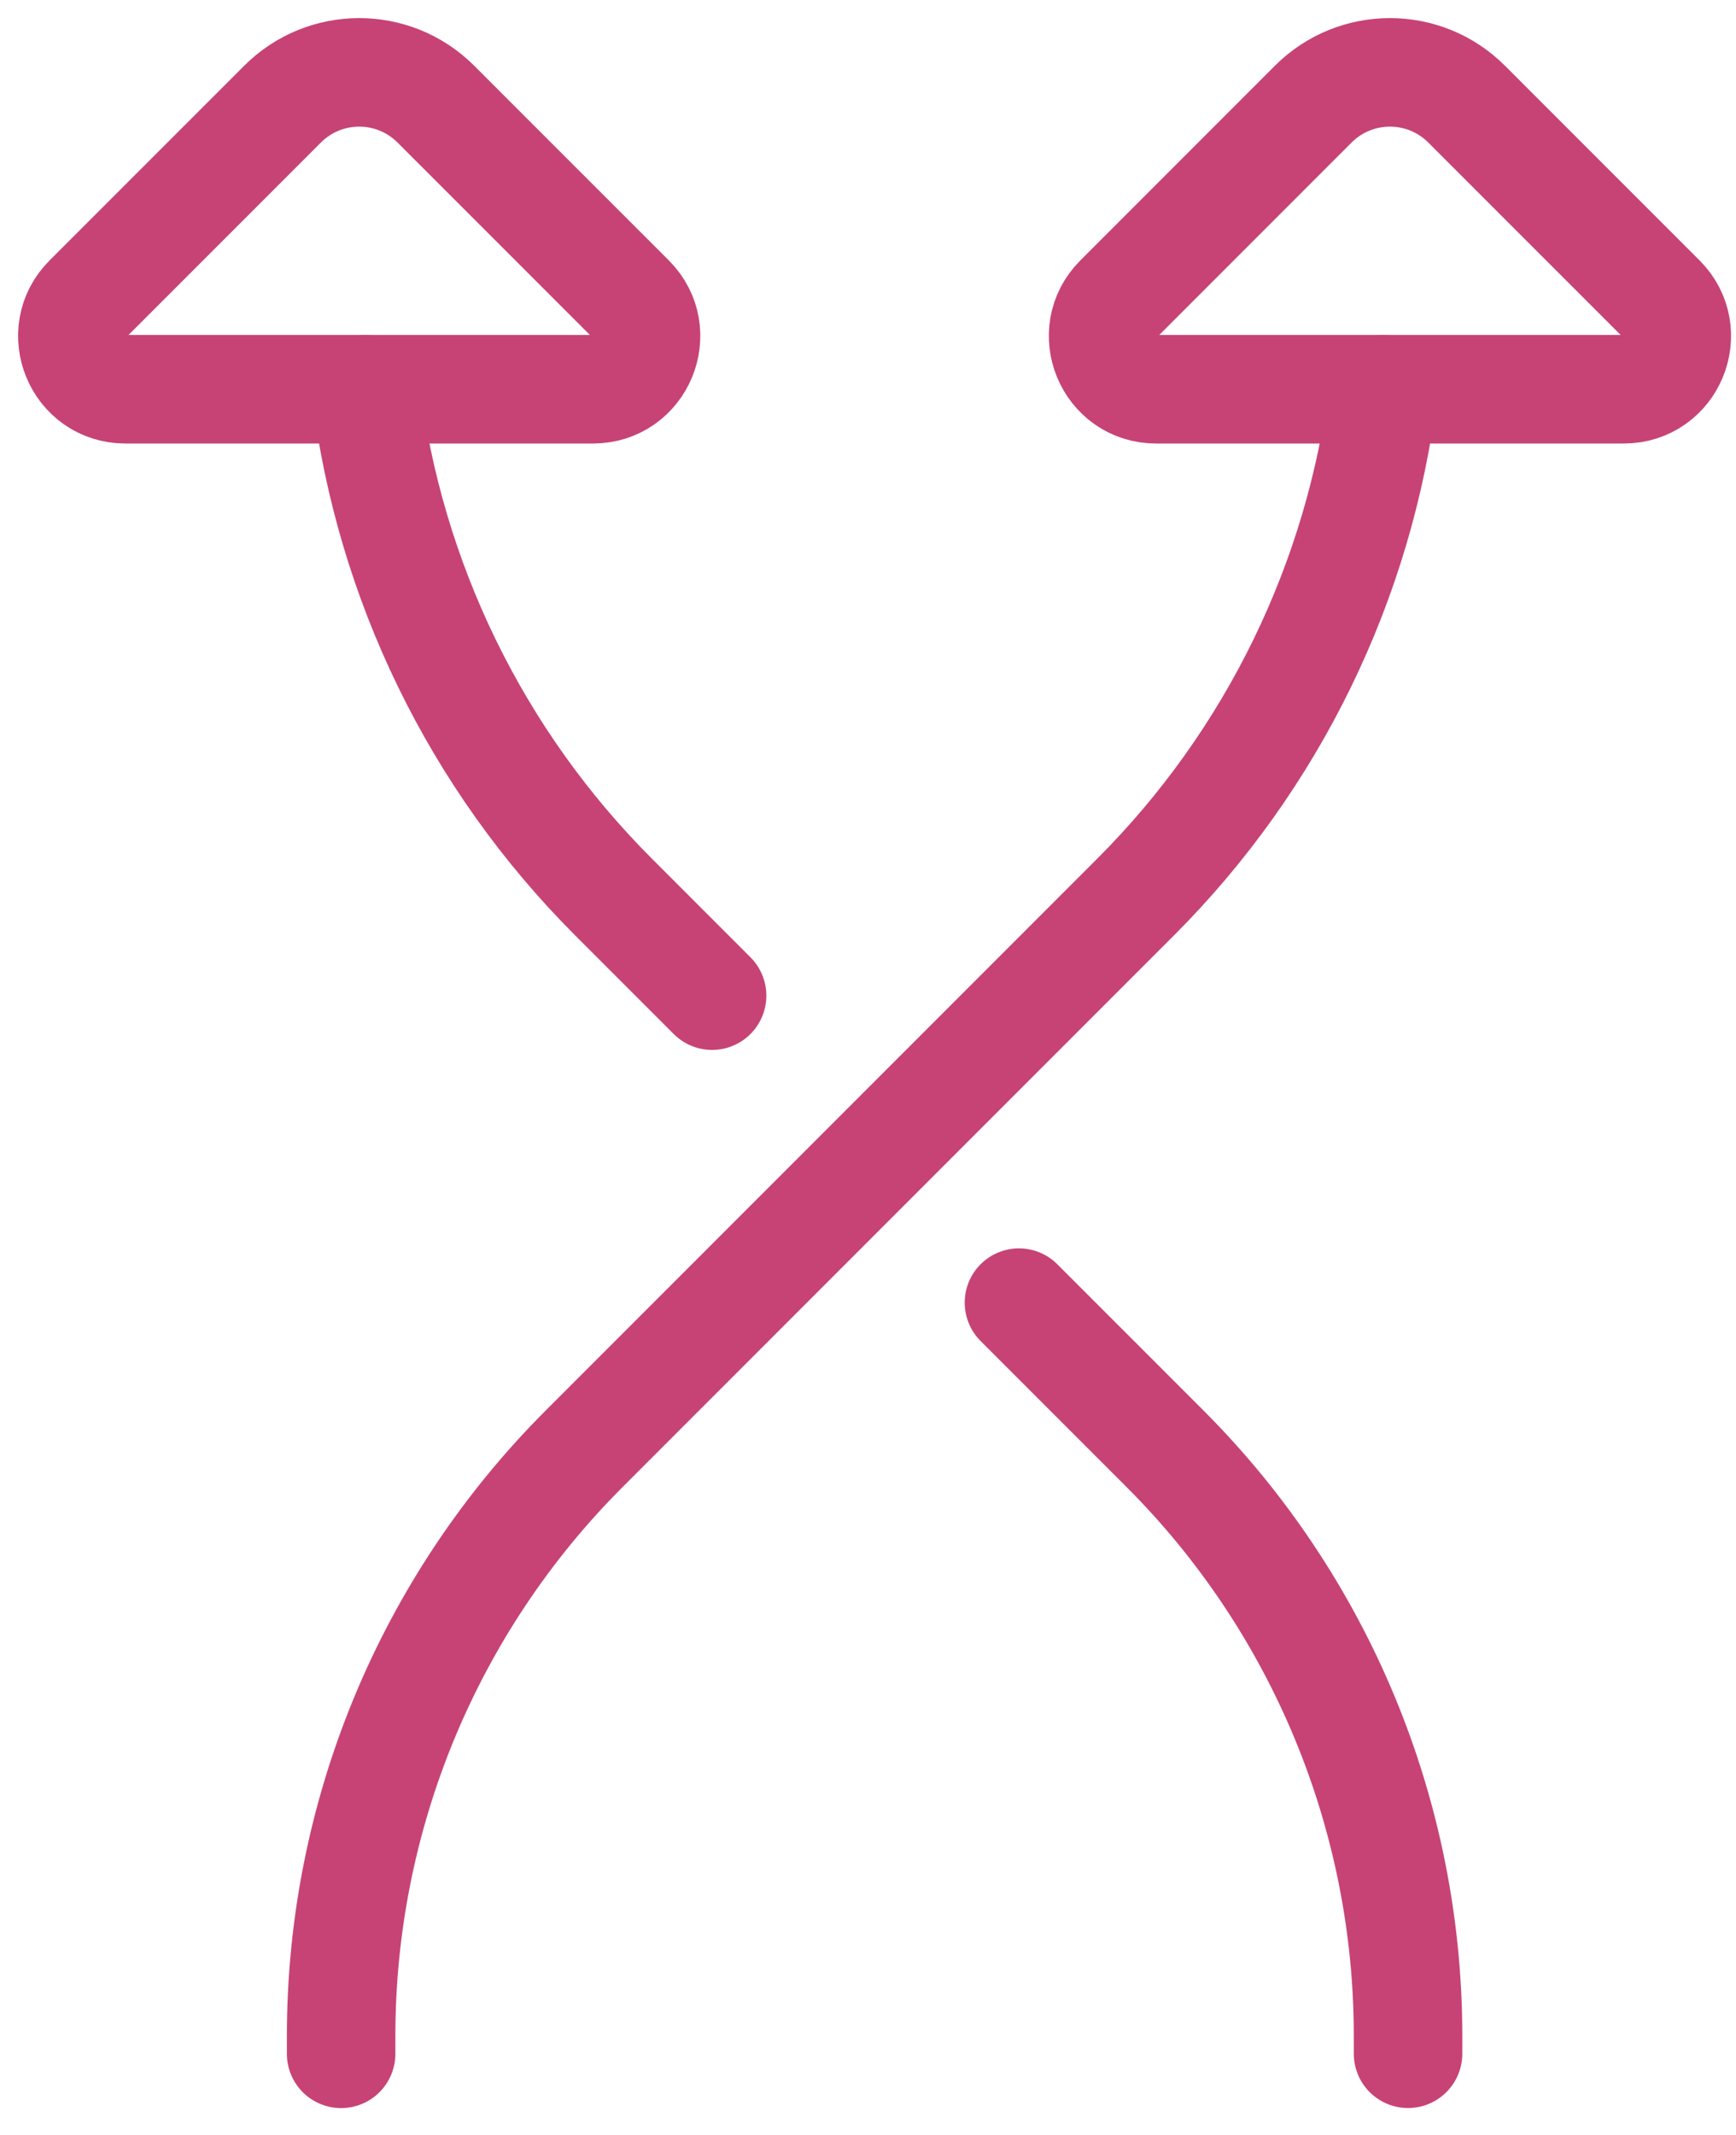
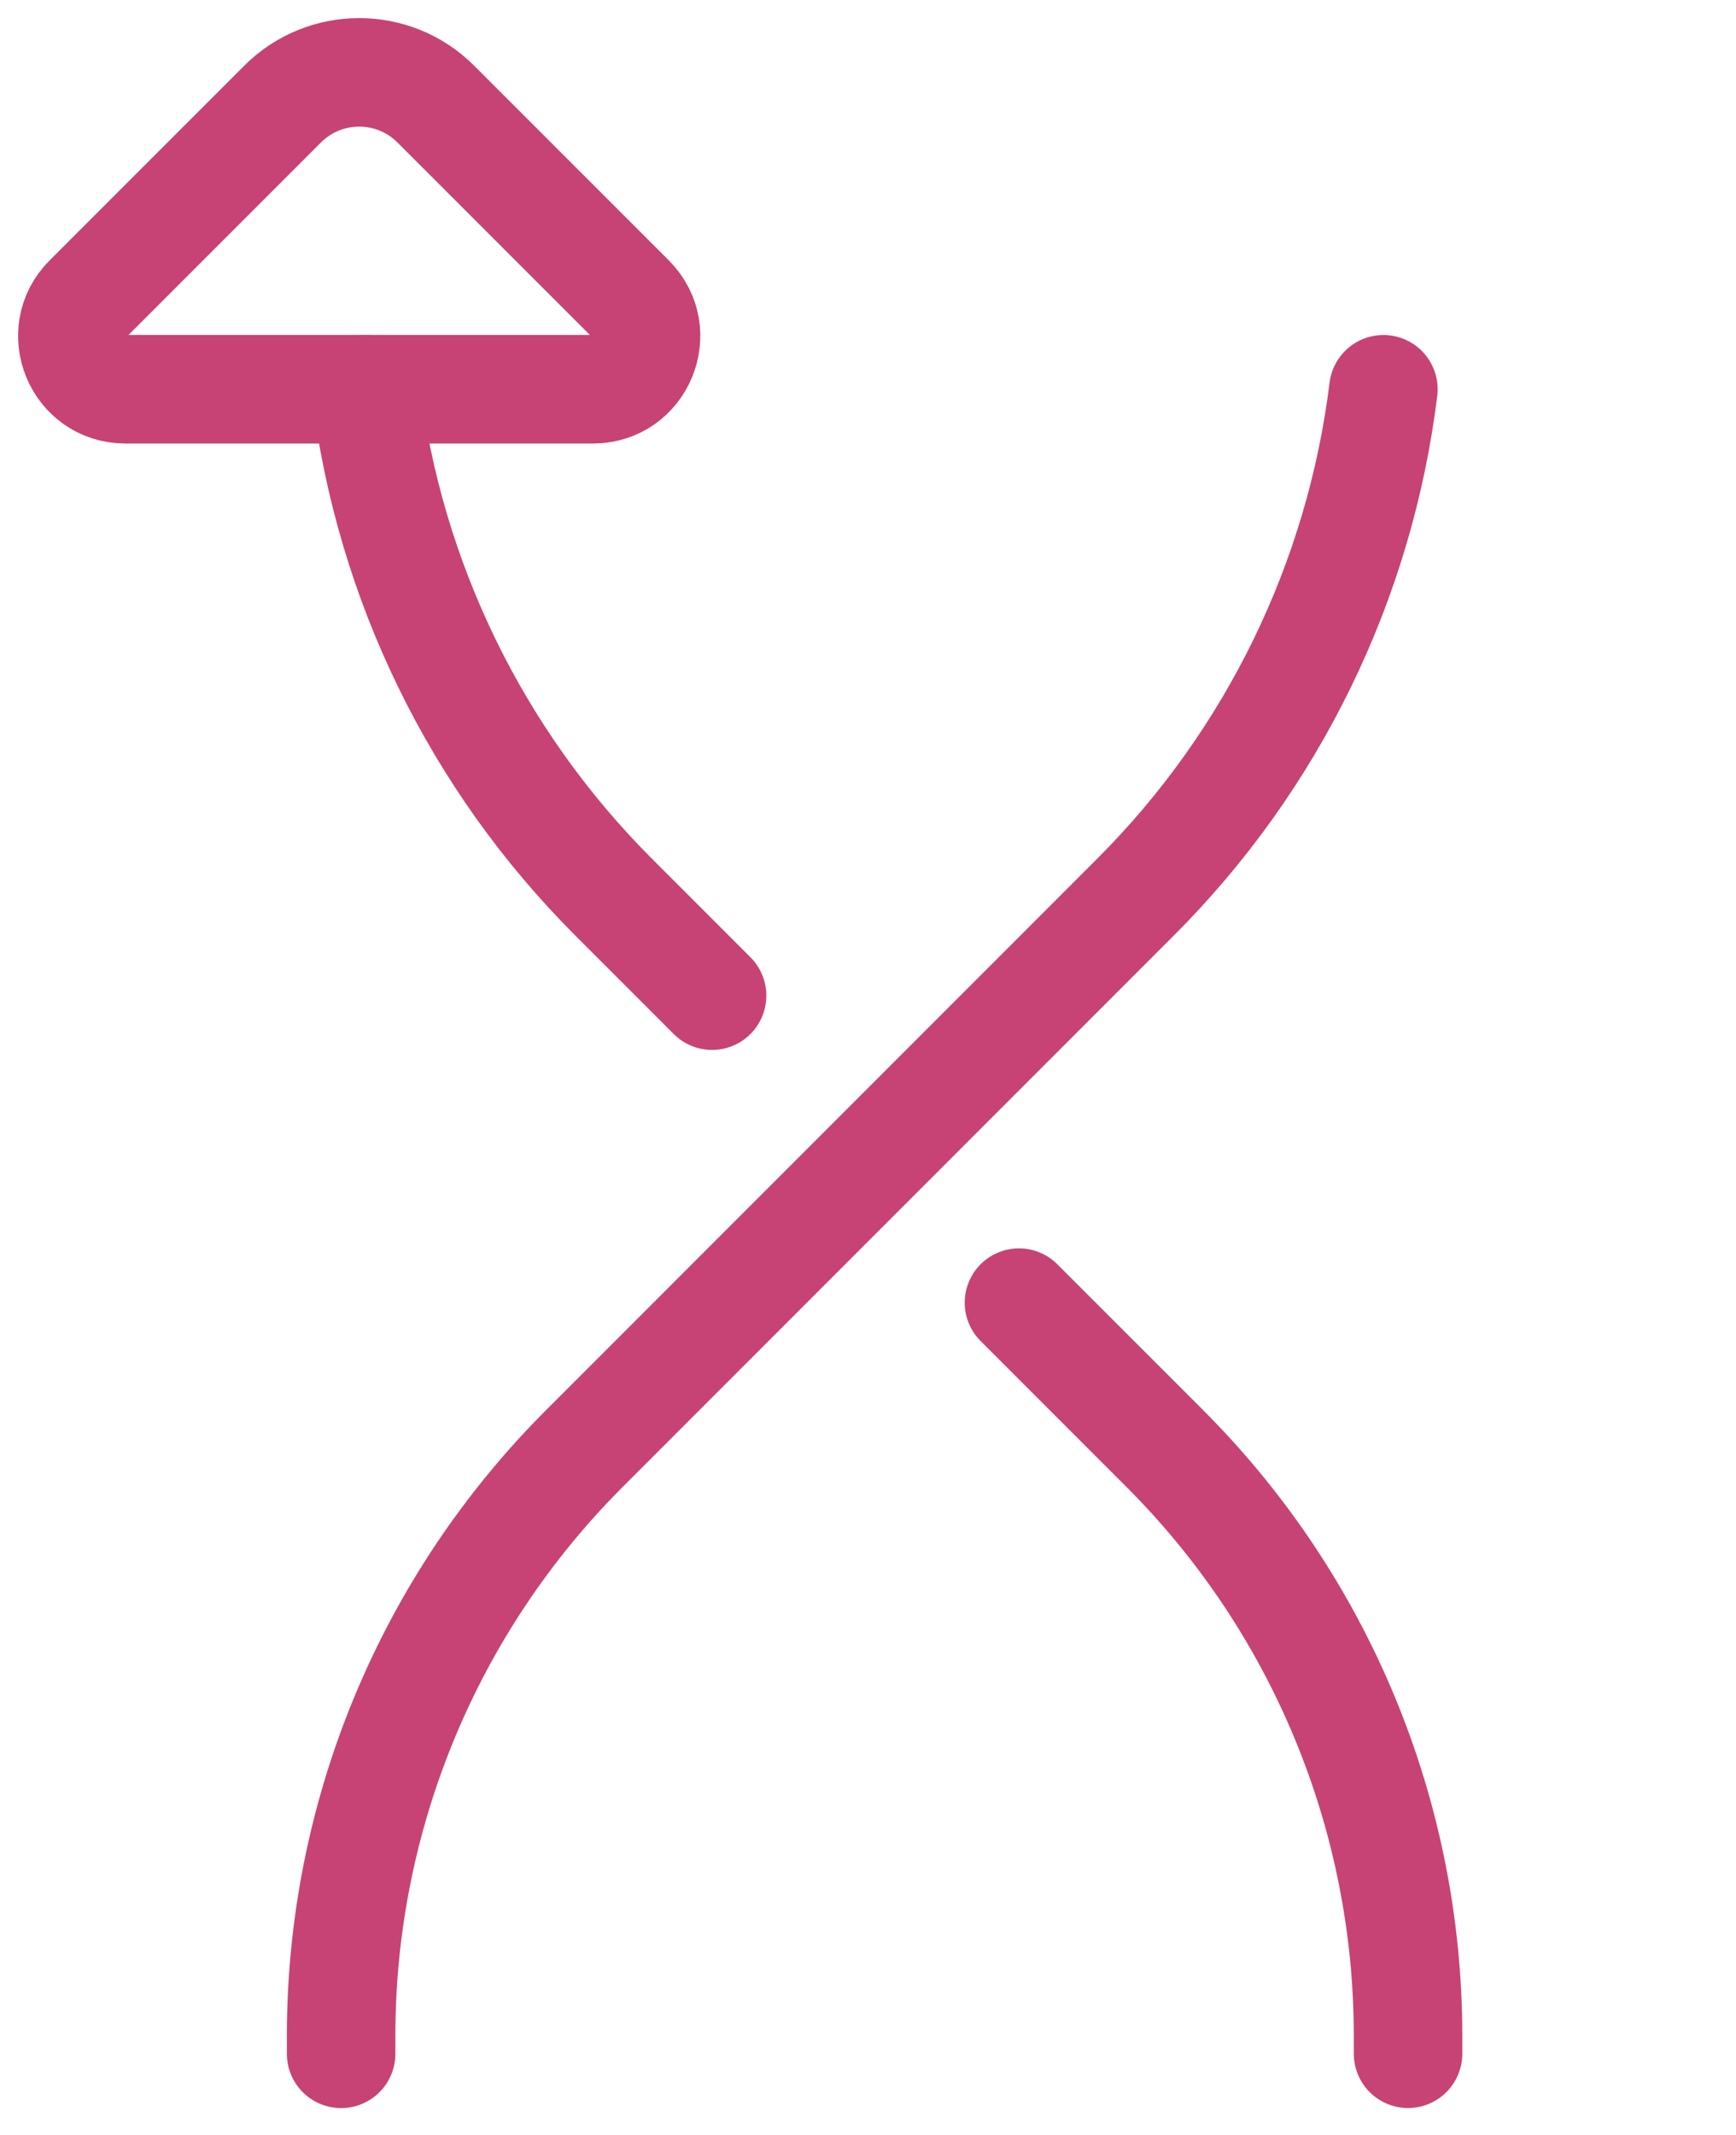
<svg xmlns="http://www.w3.org/2000/svg" width="48" height="59" viewBox="0 0 48 59" fill="none">
  <path d="M28.174 35.999L32.214 40.039C36.515 44.34 38.932 50.174 38.932 56.256V56.756" stroke="#c74375" stroke-width="3" stroke-linecap="round" stroke-linejoin="round" />
  <path d="M9.432 56.758V56.258C9.432 50.175 11.848 44.341 16.149 40.04L31.402 24.787C35.204 20.985 37.599 16.039 38.251 10.758" stroke="#c74375" stroke-width="3" stroke-linecap="round" stroke-linejoin="round" />
  <path d="M19.689 27.515L16.961 24.787C13.159 20.985 10.765 16.039 10.113 10.758" stroke="#c74375" stroke-width="3" stroke-linecap="round" stroke-linejoin="round" />
  <path d="M16.396 10.757H3.467C2.163 10.757 1.509 9.18 2.432 8.257L7.811 2.879C8.982 1.707 10.882 1.707 12.053 2.879L17.432 8.257C18.354 9.18 17.701 10.757 16.396 10.757Z" stroke="#c74375" stroke-width="3" stroke-linecap="round" stroke-linejoin="round" />
-   <path d="M31.967 10.757H44.896C46.201 10.757 46.854 9.18 45.932 8.257L40.553 2.879C39.382 1.707 37.482 1.707 36.31 2.879L30.932 8.257C30.009 9.18 30.663 10.757 31.967 10.757Z" stroke="#c74375" stroke-width="3" stroke-linecap="round" stroke-linejoin="round" />
</svg>